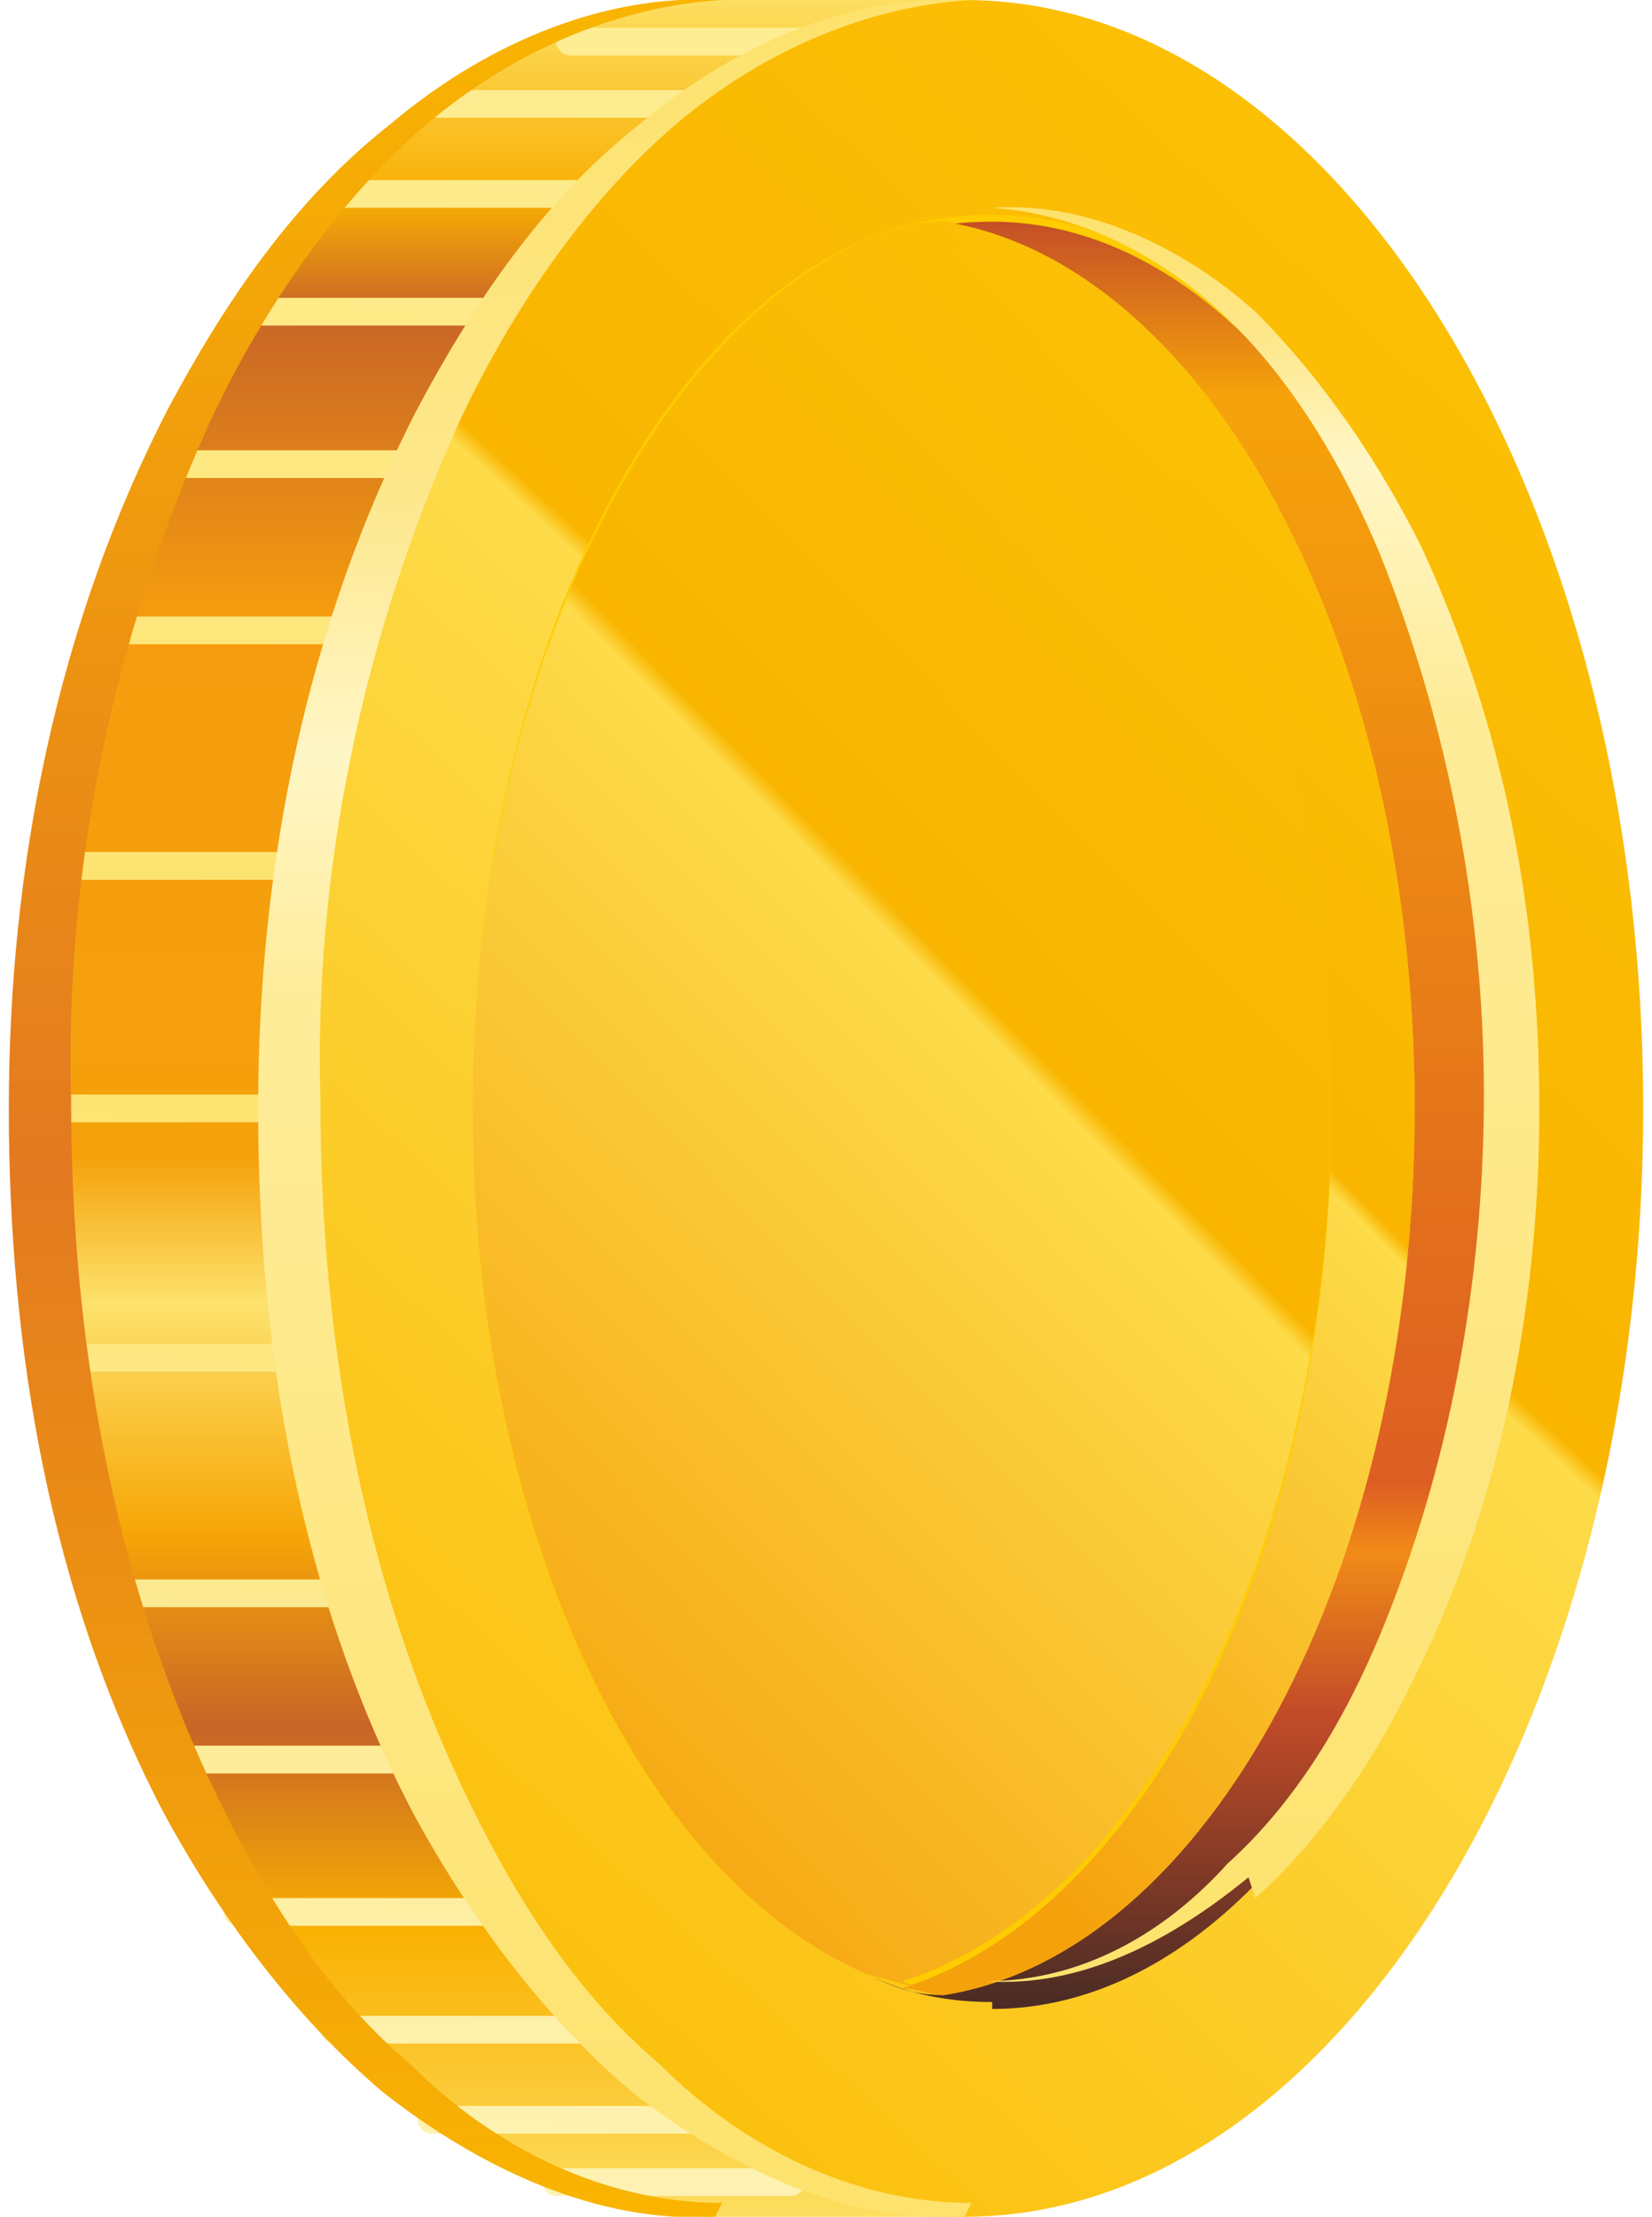
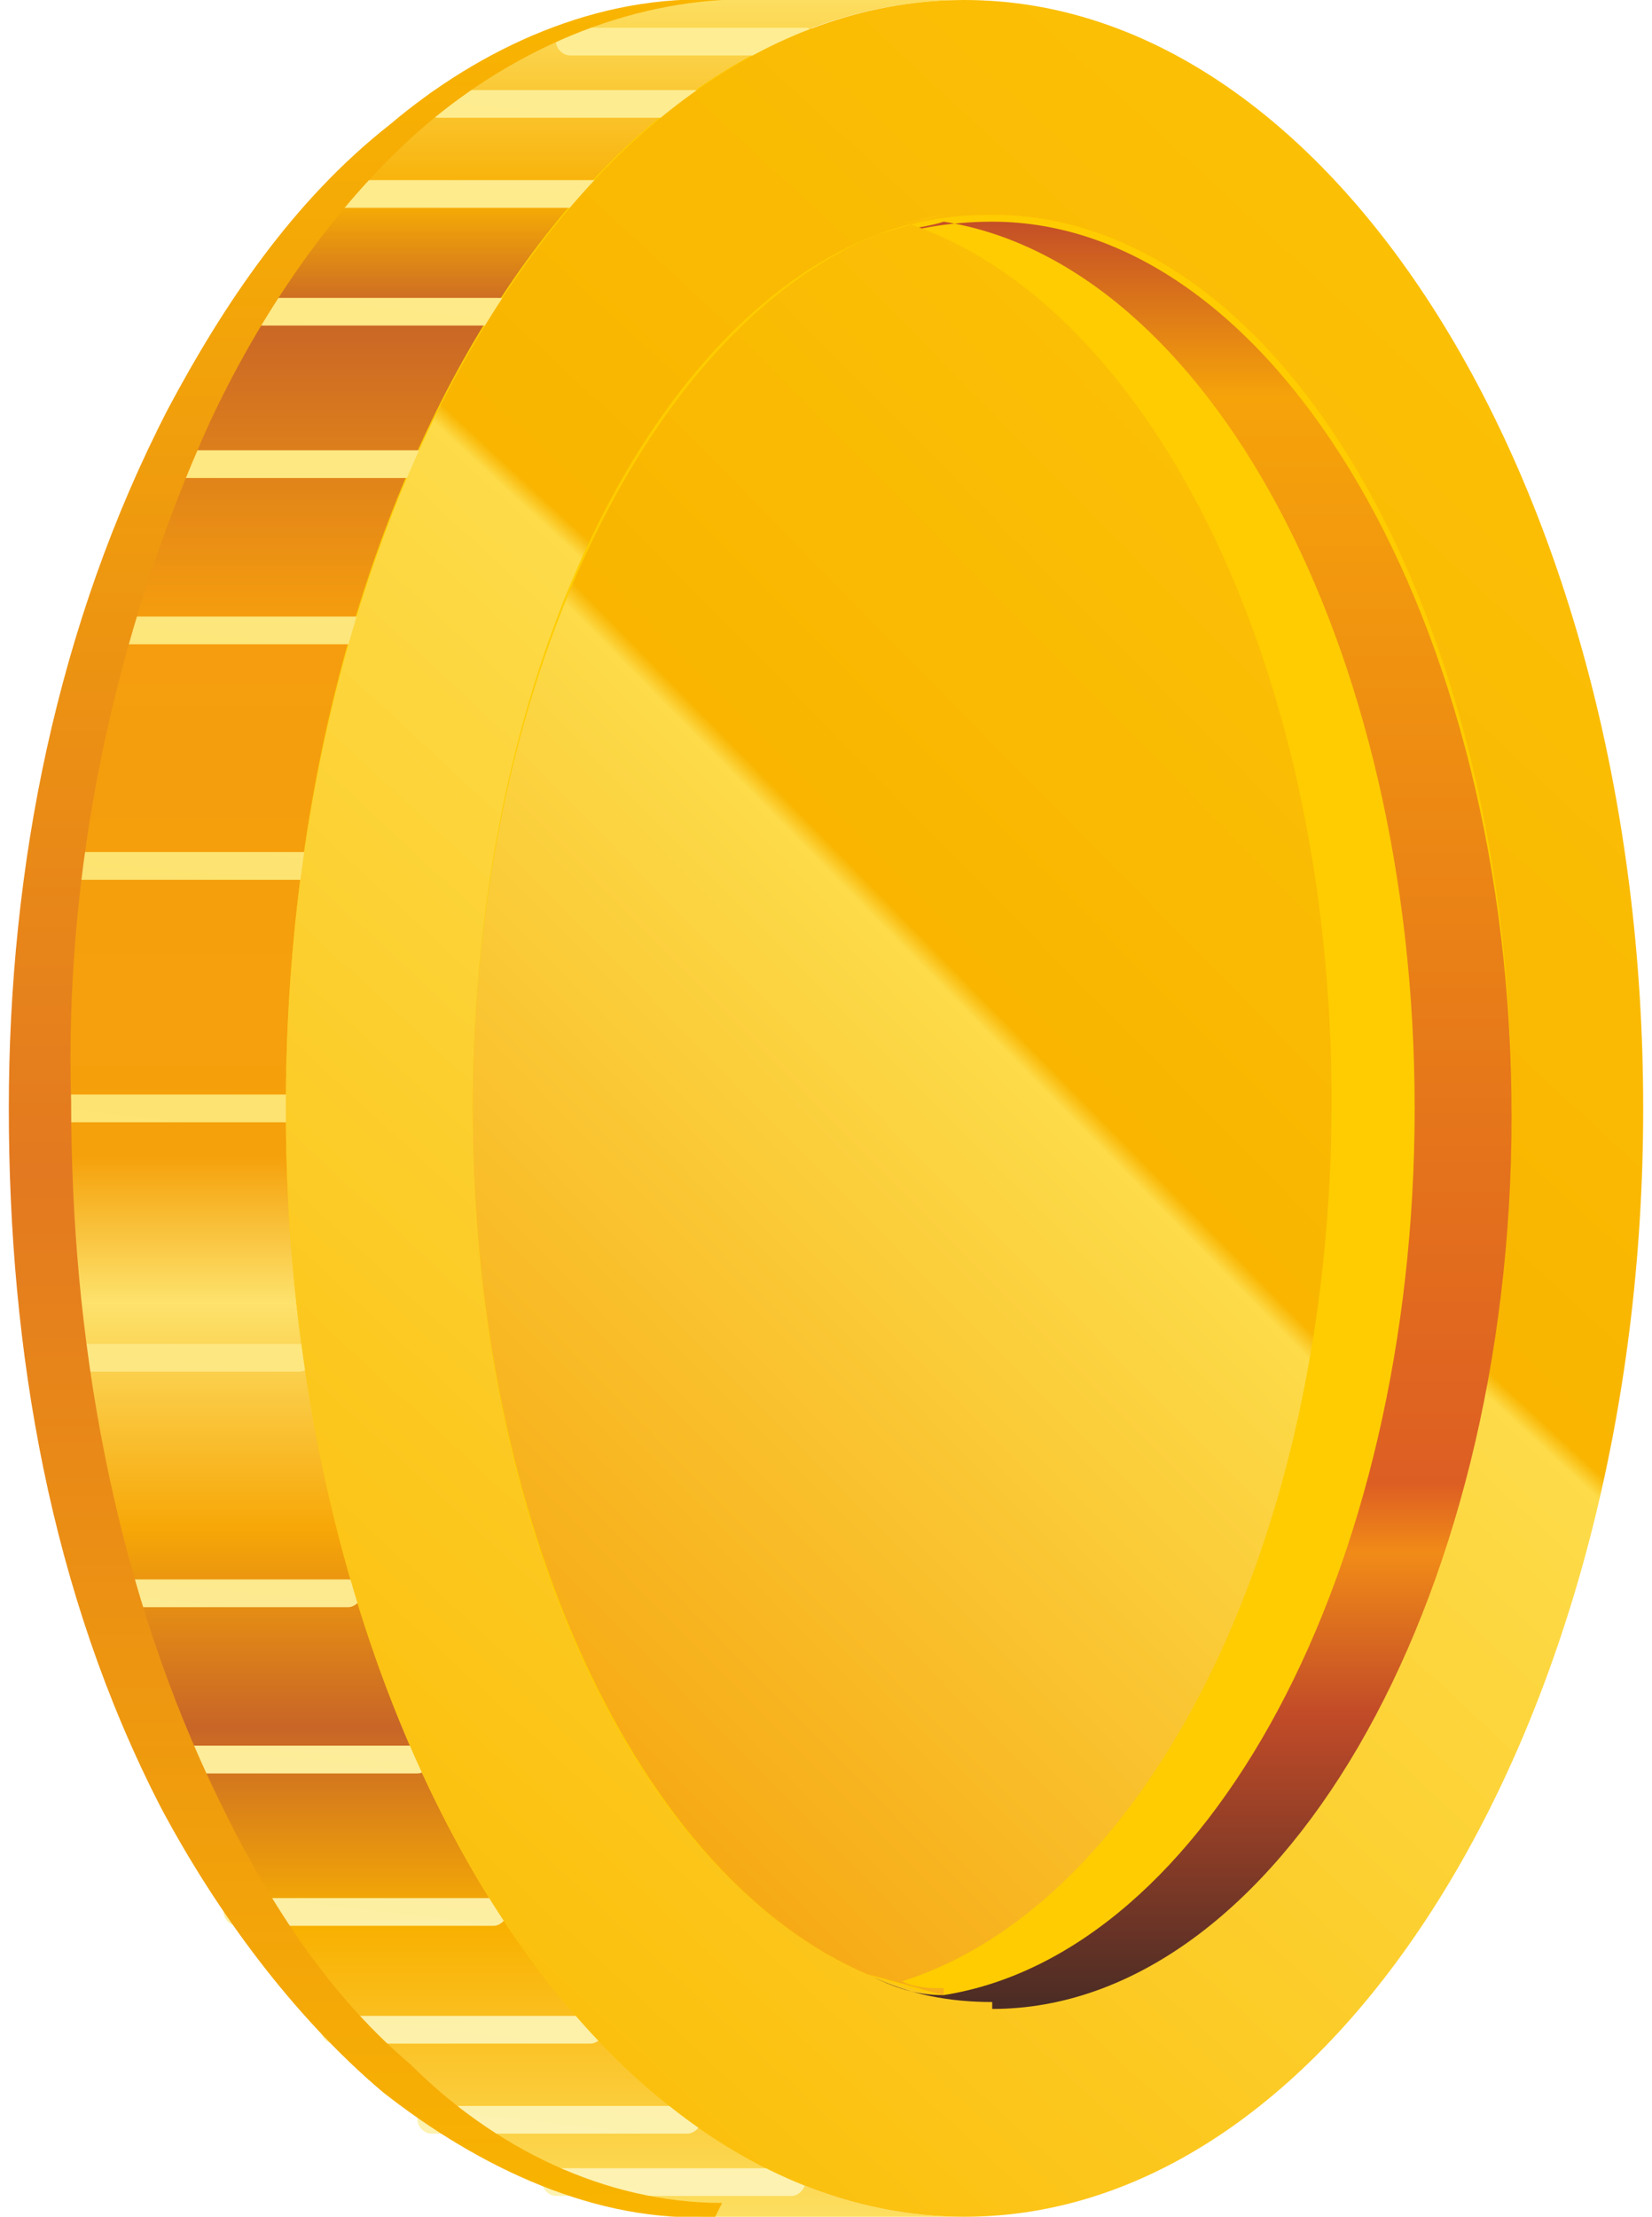
<svg xmlns="http://www.w3.org/2000/svg" xmlns:xlink="http://www.w3.org/1999/xlink" xml:space="preserve" width="41px" height="55px" version="1.1" style="shape-rendering:geometricPrecision; text-rendering:geometricPrecision; image-rendering:optimizeQuality; fill-rule:evenodd; clip-rule:evenodd" viewBox="0 0 236 320">
  <defs>
    <style type="text/css">
   
    .fil0 {fill:#FECC00}
    .fil8 {fill:url(#id0)}
    .fil4 {fill:url(#id1)}
    .fil9 {fill:url(#id2)}
    .fil7 {fill:url(#id3)}
    .fil1 {fill:url(#id4)}
    .fil2 {fill:url(#id5)}
    .fil3 {fill:url(#id6)}
    .fil5 {fill:url(#id7)}
    .fil6 {fill:url(#id8)}
   
  </style>
    <linearGradient id="id0" gradientUnits="userSpaceOnUse" x1="181.483" y1="30.038" x2="181.483" y2="289.872">
      <stop offset="0" style="stop-color:#FDE26C" />
      <stop offset="0.071" style="stop-color:#FDE78A" />
      <stop offset="0.141" style="stop-color:#FFF6C6" />
      <stop offset="0.278" style="stop-color:#FEEC99" />
      <stop offset="1" style="stop-color:#FDE26C" />
    </linearGradient>
    <linearGradient id="id1" gradientUnits="userSpaceOnUse" x1="170.731" y1="30.952" x2="170.731" y2="288.929">
      <stop offset="0" style="stop-color:#C24B28" />
      <stop offset="0.102" style="stop-color:#F6A30A" />
      <stop offset="0.71" style="stop-color:#DD5E23" />
      <stop offset="0.749" style="stop-color:#F18B17" />
      <stop offset="0.839" style="stop-color:#C24B28" />
      <stop offset="1" style="stop-color:#4C2C25" />
    </linearGradient>
    <linearGradient id="id2" gradientUnits="userSpaceOnUse" x1="50.981" y1="-0.895" x2="50.981" y2="320.636">
      <stop offset="0" style="stop-color:#F9B500" />
      <stop offset="0.529" style="stop-color:#E37920" />
      <stop offset="1" style="stop-color:#F9B500" />
    </linearGradient>
    <linearGradient id="id3" gradientUnits="userSpaceOnUse" x1="87.25" y1="-0.849" x2="87.25" y2="320.682">
      <stop offset="0" style="stop-color:#FDE26C" />
      <stop offset="0.22" style="stop-color:#FDE78A" />
      <stop offset="0.341" style="stop-color:#FFF6C6" />
      <stop offset="0.451" style="stop-color:#FEEC99" />
      <stop offset="1" style="stop-color:#FDE26C" />
    </linearGradient>
    <linearGradient id="id4" gradientUnits="userSpaceOnUse" x1="70.88" y1="0.083" x2="70.88" y2="319.745">
      <stop offset="0" style="stop-color:#FDDE60" />
      <stop offset="0.09" style="stop-color:#F8AF03" />
      <stop offset="0.141" style="stop-color:#C86527" />
      <stop offset="0.278" style="stop-color:#F59D0E" />
      <stop offset="0.522" style="stop-color:#F5A10B" />
      <stop offset="0.588" style="stop-color:#FDE26C" />
      <stop offset="0.69" style="stop-color:#F7A707" />
      <stop offset="0.78" style="stop-color:#C86527" />
      <stop offset="0.871" style="stop-color:#F9B101" />
      <stop offset="1" style="stop-color:#FDDE60" />
    </linearGradient>
    <linearGradient id="id5" gradientUnits="userSpaceOnUse" x1="75.76" y1="2.556" x2="40.992" y2="317.205">
      <stop offset="0" style="stop-color:#FEED93" />
      <stop offset="0.471" style="stop-color:#FDE26C" />
      <stop offset="1" style="stop-color:#FDF3B5" />
    </linearGradient>
    <linearGradient id="id6" gradientUnits="userSpaceOnUse" x1="252.966" y1="35.554" x2="23.145" y2="284.314">
      <stop offset="0" style="stop-color:#FCC308" />
      <stop offset="0.431" style="stop-color:#F9B500" />
      <stop offset="0.439" style="stop-color:#FDDB49" />
      <stop offset="1" style="stop-color:#FBBA00" />
    </linearGradient>
    <linearGradient id="id7" gradientUnits="userSpaceOnUse" x1="222.294" y1="74.303" x2="48.305" y2="245.548">
      <stop offset="0" style="stop-color:#FCC308" />
      <stop offset="0.439" style="stop-color:#F9B500" />
      <stop offset="0.451" style="stop-color:#FDDB49" />
      <stop offset="1" style="stop-color:#F5A10B" />
    </linearGradient>
    <linearGradient id="id8" gradientUnits="userSpaceOnUse" xlink:href="#id7" x1="232.79" y1="94.489" x2="99.82" y2="225.364">
  </linearGradient>
  </defs>
  <g id="Слой_x0020_1">
    <g id="_808125424">
      <ellipse class="fil0" cx="120" cy="159" rx="114" ry="155" />
      <g>
        <path class="fil1" d="M138 320l-36 0c-54,0 -98,-72 -98,-160 0,-88 44,-160 98,-160 0,0 0,0 0,0l36 0c0,0 0,0 0,0 -54,0 -98,71 -98,160 0,88 44,160 98,160z" />
        <path class="fil2" d="M42 160c0,-1 -1,-2 -2,-2l-37 0c-1,0 -2,1 -2,2 0,1 1,2 2,2l37 0c1,0 2,-1 2,-2zm2 36c0,-1 -1,-2 -2,-2l-37 0c-1,0 -2,1 -2,2 0,1 1,2 2,2l37 0c1,0 2,-1 2,-2zm7 34c0,-1 -1,-2 -2,-2l-37 0c-1,0 -2,1 -2,2 0,1 1,2 2,2l37 0c1,0 2,-1 2,-2zm10 24c0,-1 -1,-2 -2,-2l-37 0c-1,0 -2,1 -2,2 0,1 1,2 2,2l37 0c1,0 2,-1 2,-2zm11 22c0,-1 -1,-2 -2,-2l-37 0c-1,0 -2,1 -2,2 0,1 1,2 2,2l37 0c1,0 2,-1 2,-2zm14 17c0,-1 -1,-2 -2,-2l-37 0c-1,0 -2,1 -2,2 0,1 1,2 2,2l37 0c1,0 2,-1 2,-2zm14 13c0,-1 -1,-2 -2,-2l-37 0c-1,0 -2,1 -2,2 0,1 1,2 2,2l37 0c1,0 2,-1 2,-2zm15 9c0,-1 -1,-2 -2,-2l-34 0c-1,0 -2,1 -2,2 0,1 1,2 2,2l34 0c1,0 2,-1 2,-2zm-70 -190c0,-1 -1,-2 -2,-2l-37 0c-1,0 -2,1 -2,2 0,1 1,2 2,2l37 0c1,0 2,-1 2,-2zm7 -34c0,-1 -1,-2 -2,-2l-37 0c-1,0 -2,1 -2,2 0,1 1,2 2,2l37 0c1,0 2,-1 2,-2zm10 -24c0,-1 -1,-2 -2,-2l-37 0c-1,0 -2,1 -2,2 0,1 1,2 2,2l37 0c1,0 2,-1 2,-2zm11 -22c0,-1 -1,-2 -2,-2l-37 0c-1,0 -2,1 -2,2 0,1 1,2 2,2l37 0c1,0 2,-1 2,-2zm14 -17c0,-1 -1,-2 -2,-2l-37 0c-1,0 -2,1 -2,2 0,1 1,2 2,2l37 0c1,0 2,-1 2,-2zm14 -13c0,-1 -1,-2 -2,-2l-37 0c-1,0 -2,1 -2,2 0,1 1,2 2,2l37 0c1,0 2,-1 2,-2zm14 -7l-34 0c-1,0 -2,-1 -2,-2 0,-1 1,-2 2,-2l34 0c1,0 2,1 2,2 0,1 -1,2 -2,2z" />
        <path class="fil3" d="M138 320c0,0 0,0 0,0l0 0c-54,0 -98,-72 -98,-160 0,-88 44,-160 98,-160 0,0 0,0 0,0l0 0c54,0 98,72 98,160 0,88 -44,160 -98,160zm-14 -35c6,2 12,4 18,4 0,0 0,0 0,0 41,0 75,-58 75,-129 0,-71 -33,-129 -75,-129 0,0 0,0 0,0 -6,0 -12,1 -17,3 -33,13 -58,64 -58,126 0,61 24,111 57,125z" />
        <path class="fil4" d="M142 289c0,0 0,0 0,0 -6,0 -12,-1 -18,-4 4,2 7,3 11,3l0 0c38,-6 68,-61 68,-128 0,0 0,0 0,0 0,-67 -30,-122 -68,-128 -3,1 -7,1 -10,3 5,-2 11,-3 17,-3 0,0 0,0 0,0 41,0 75,58 75,129 0,71 -34,129 -75,129z" />
        <path class="fil5" d="M135 288c-4,-1 -7,-2 -11,-3 -33,-14 -57,-65 -57,-125 0,-61 25,-112 58,-126 3,-1 7,-2 10,-3 38,6 68,61 68,128 0,-67 -30,-122 -68,-128 -2,0 -4,1 -6,1 35,11 62,63 62,127 0,64 -27,116 -62,127 2,1 4,1 6,1z" />
-         <path class="fil6" d="M135 288l0 0c-2,0 -4,-1 -6,-1 35,-11 62,-63 62,-127 0,-64 -27,-116 -62,-127 2,-1 4,-1 6,-1 38,6 68,61 68,128 0,0 0,0 0,0 0,67 -30,122 -68,128z" />
-         <path class="fil7" d="M138 320c-17,1 -34,-7 -48,-18 -13,-11 -24,-26 -32,-41 -16,-31 -22,-66 -22,-101 0,-35 7,-70 23,-101 8,-15 18,-30 32,-41 13,-11 30,-19 48,-18 -17,1 -33,9 -45,20 -12,11 -22,26 -29,41 -14,31 -21,65 -20,98 0,34 6,68 20,98 7,15 16,30 29,41 12,12 28,20 45,20z" />
-         <path class="fil8" d="M180 274c10,-9 18,-21 24,-34 12,-25 17,-53 17,-80 0,-28 -5,-55 -17,-81 -6,-12 -14,-24 -24,-34 -10,-9 -24,-16 -38,-15 14,1 26,8 35,17 9,9 16,21 21,33 10,25 15,52 15,78 0,27 -5,54 -15,78 -5,12 -12,24 -22,33 -9,10 -21,17 -35,17 14,1 27,-6 38,-15z" />
        <path class="fil9" d="M102 320c-17,1 -34,-7 -48,-18 -13,-11 -24,-26 -32,-41 -16,-31 -22,-66 -22,-101 0,-35 7,-70 23,-101 8,-15 18,-30 32,-41 13,-11 30,-19 48,-18 -17,1 -33,9 -45,20 -12,11 -22,26 -29,41 -14,31 -21,65 -20,98 0,34 6,68 20,98 7,15 16,30 29,41 12,12 28,20 45,20z" />
      </g>
    </g>
  </g>
</svg>